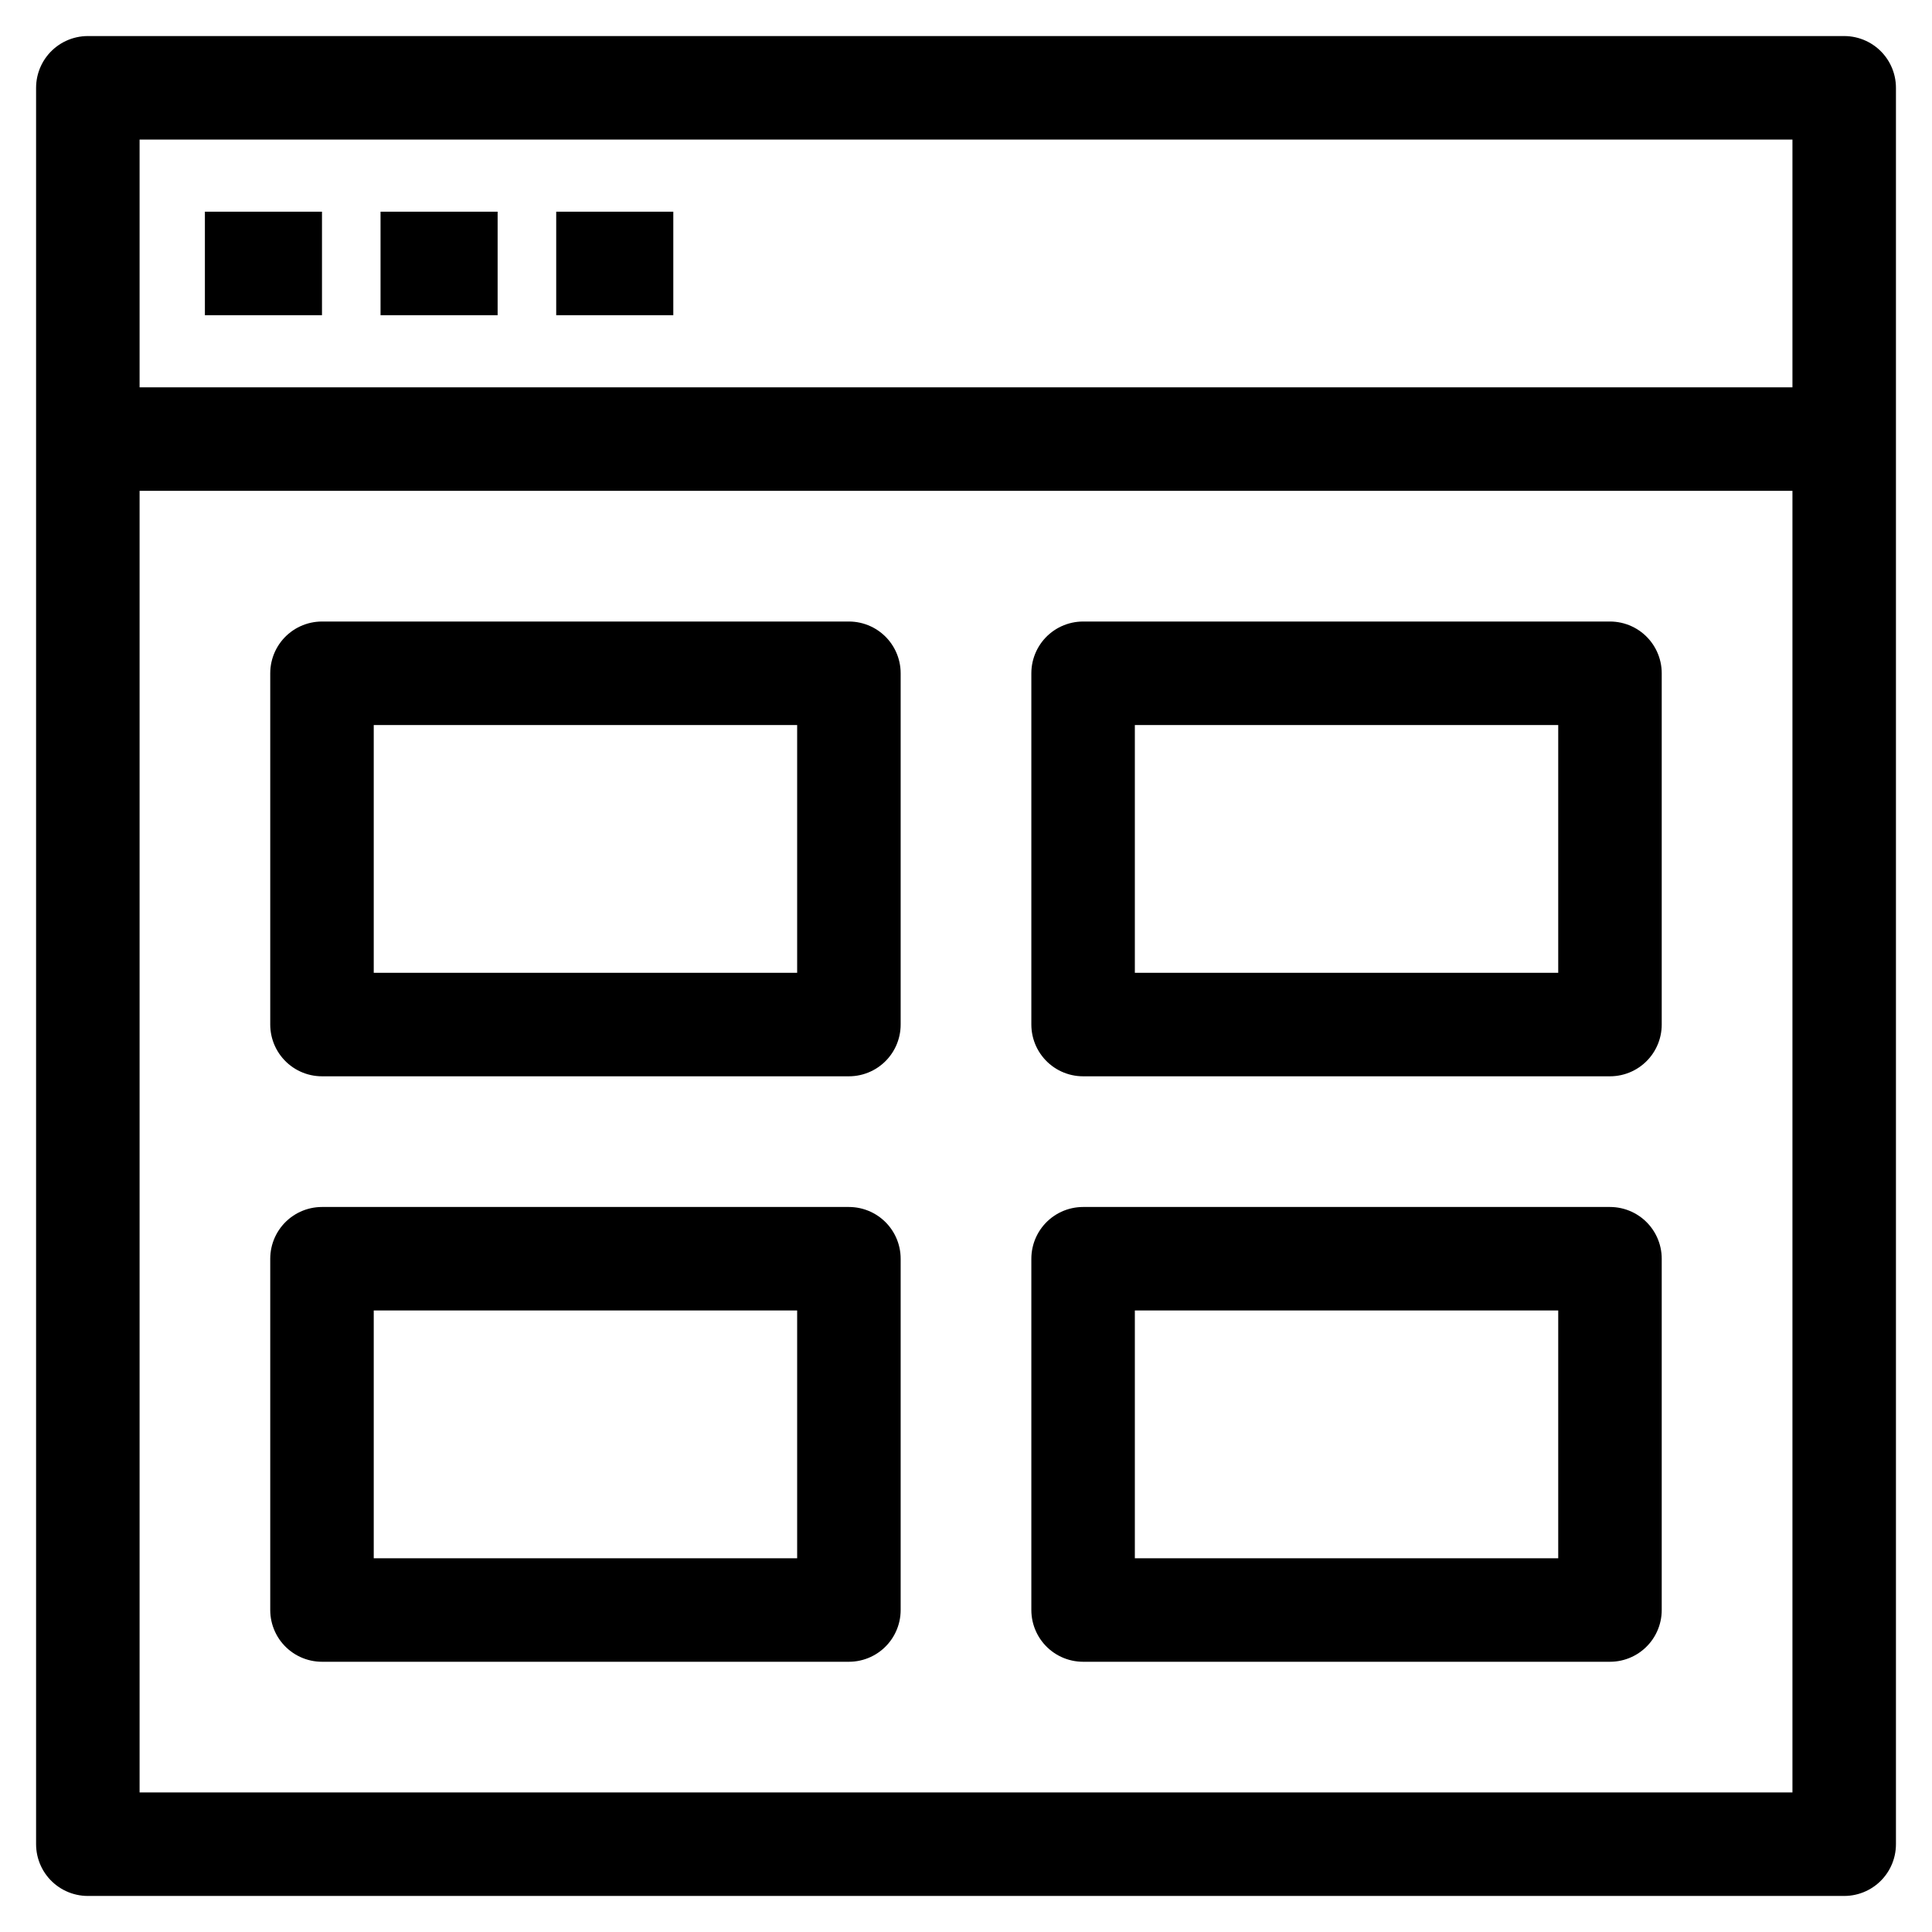
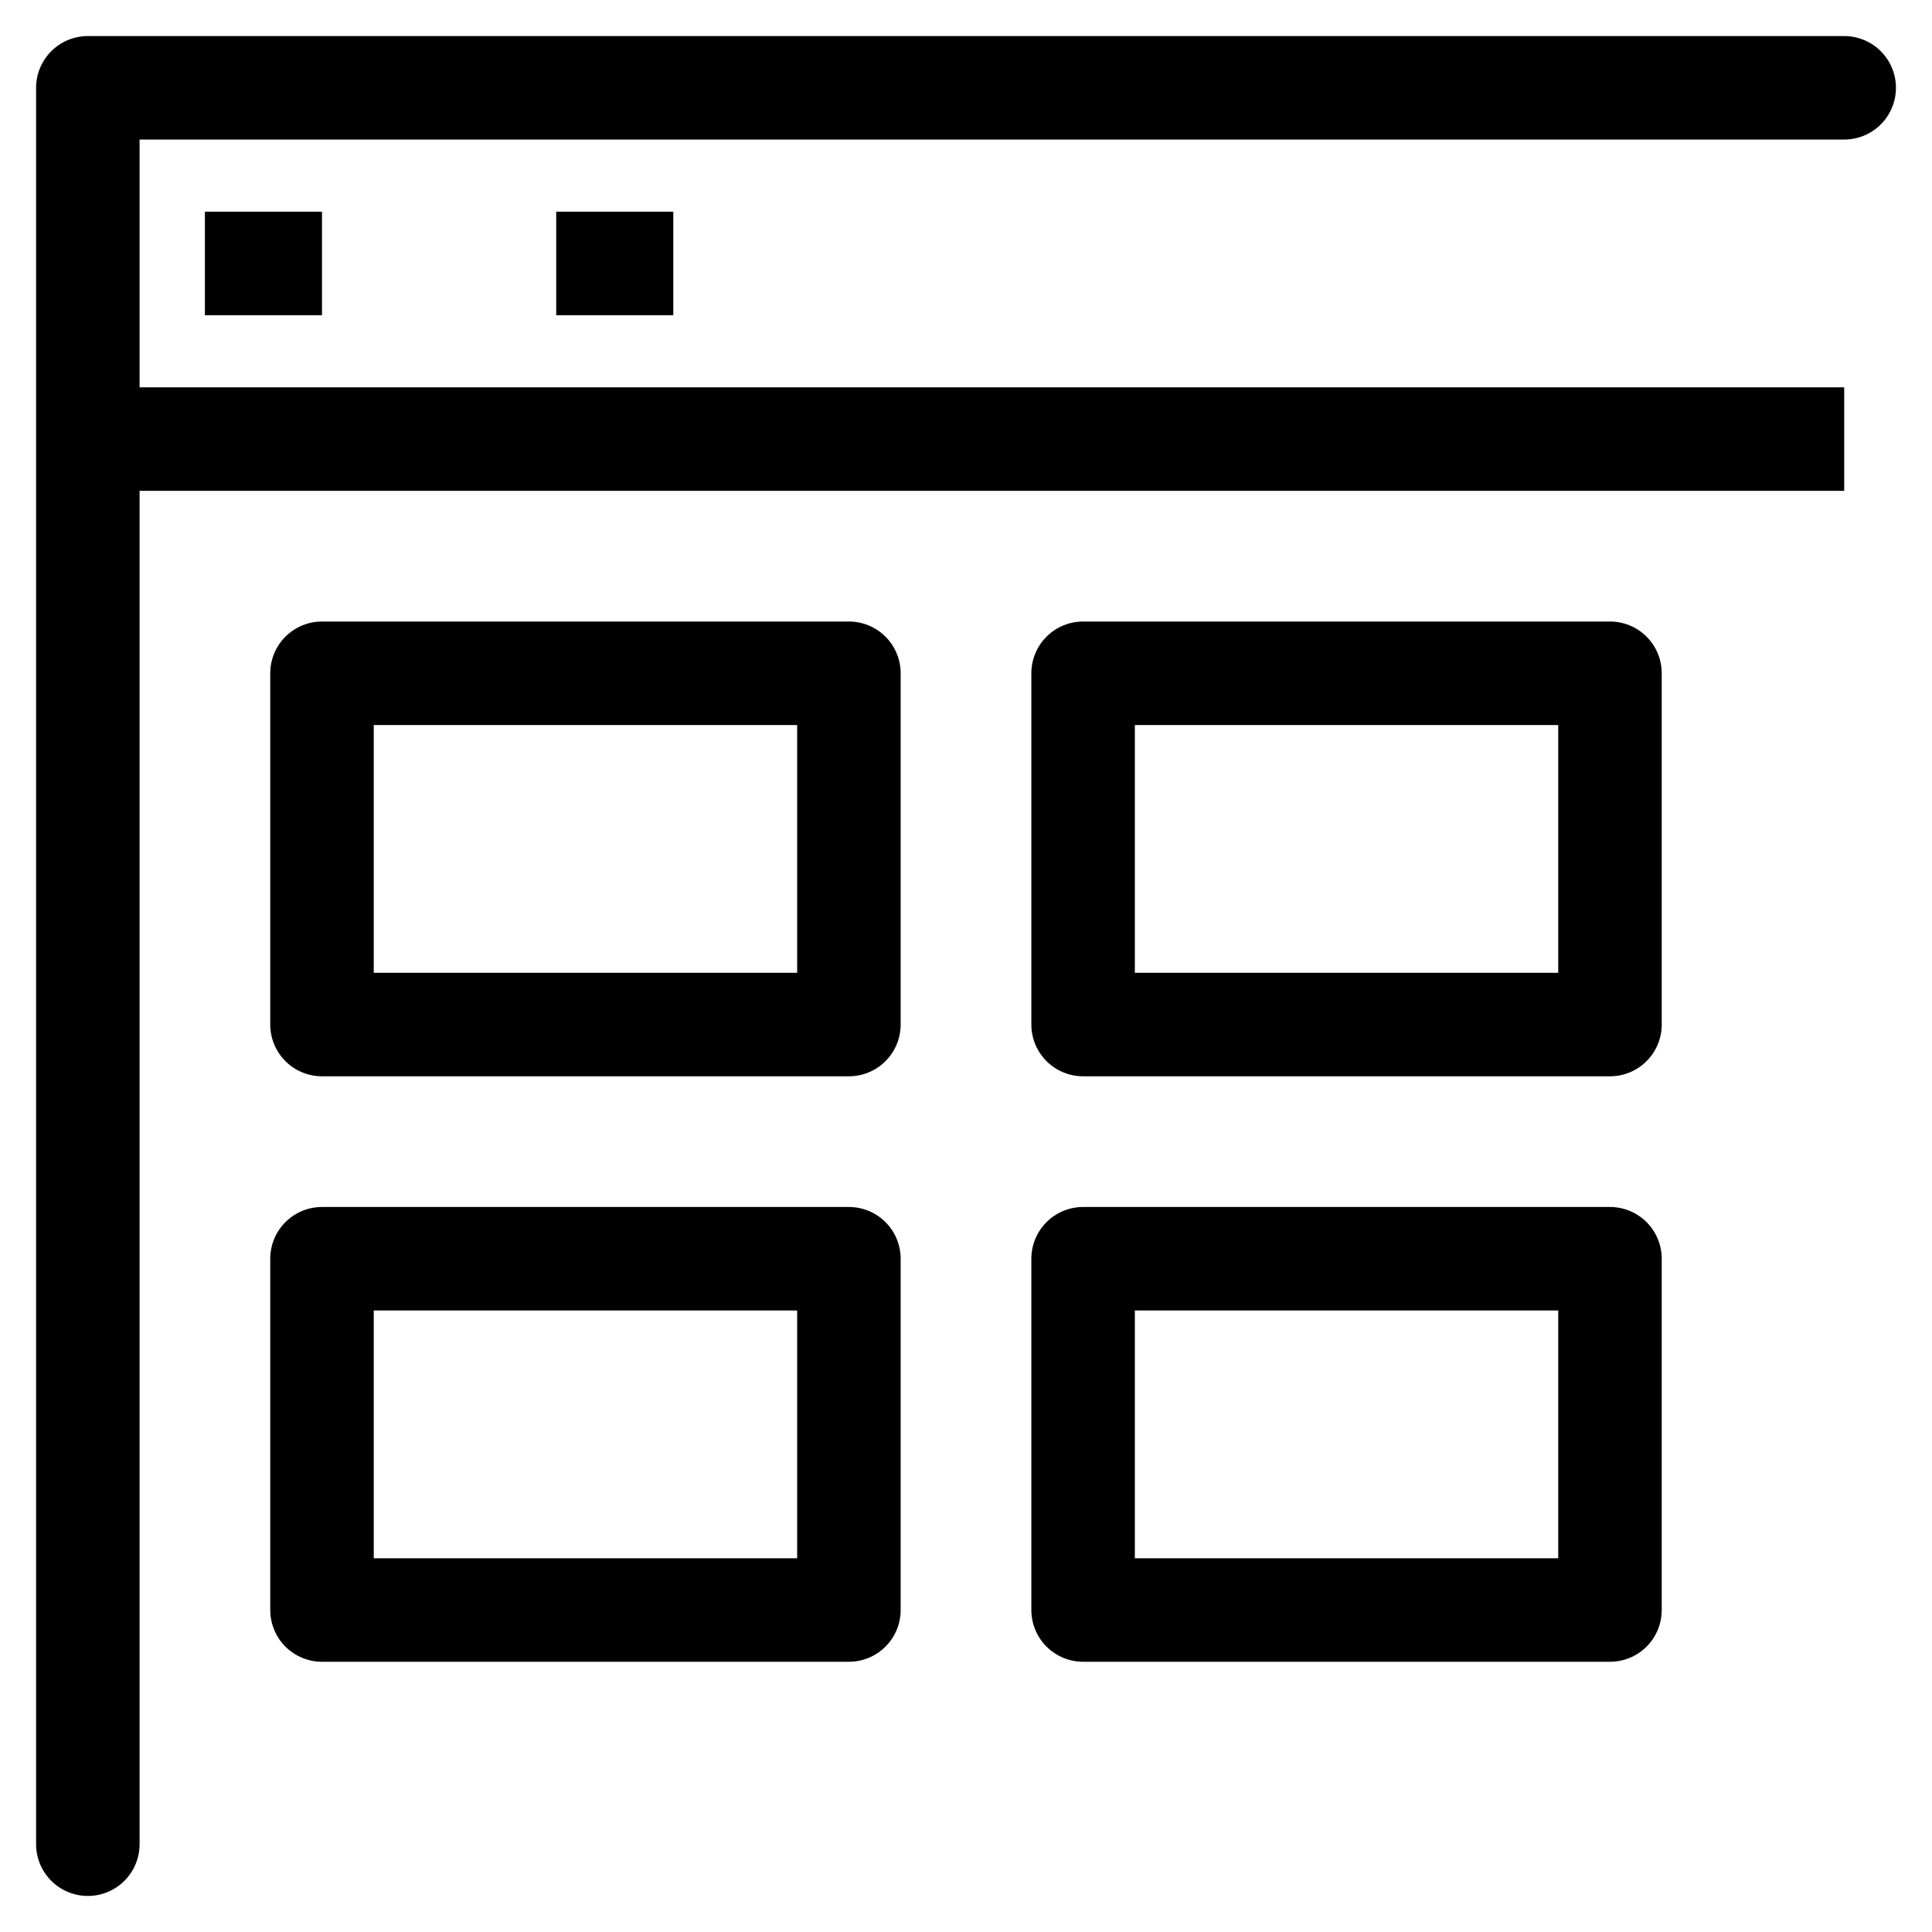
<svg xmlns="http://www.w3.org/2000/svg" width="56" height="56" viewBox="0 0 56 56" fill="none">
-   <path d="M53.455 2.545H2.546V53.455H53.455V2.545Z" stroke="black" stroke-width="3" stroke-linejoin="round" />
+   <path d="M53.455 2.545H2.546V53.455V2.545Z" stroke="black" stroke-width="3" stroke-linejoin="round" />
  <path d="M5.939 7.636H9.333" stroke="black" stroke-width="3" stroke-linejoin="round" />
-   <path d="M11.03 7.636H14.424" stroke="black" stroke-width="3" stroke-linejoin="round" />
  <path d="M16.122 7.636H19.516" stroke="black" stroke-width="3" stroke-linejoin="round" />
  <path d="M2.546 12.727H53.455" stroke="black" stroke-width="3" stroke-linejoin="round" />
  <path d="M24.606 19.515H9.333V29.697H24.606V19.515Z" stroke="black" stroke-width="3" stroke-linejoin="round" />
  <path d="M46.666 19.515H31.394V29.697H46.666V19.515Z" stroke="black" stroke-width="3" stroke-linejoin="round" />
  <path d="M24.606 36.485H9.333V46.667H24.606V36.485Z" stroke="black" stroke-width="3" stroke-linejoin="round" />
  <path d="M46.666 36.485H31.394V46.667H46.666V36.485Z" stroke="black" stroke-width="3" stroke-linejoin="round" />
</svg>